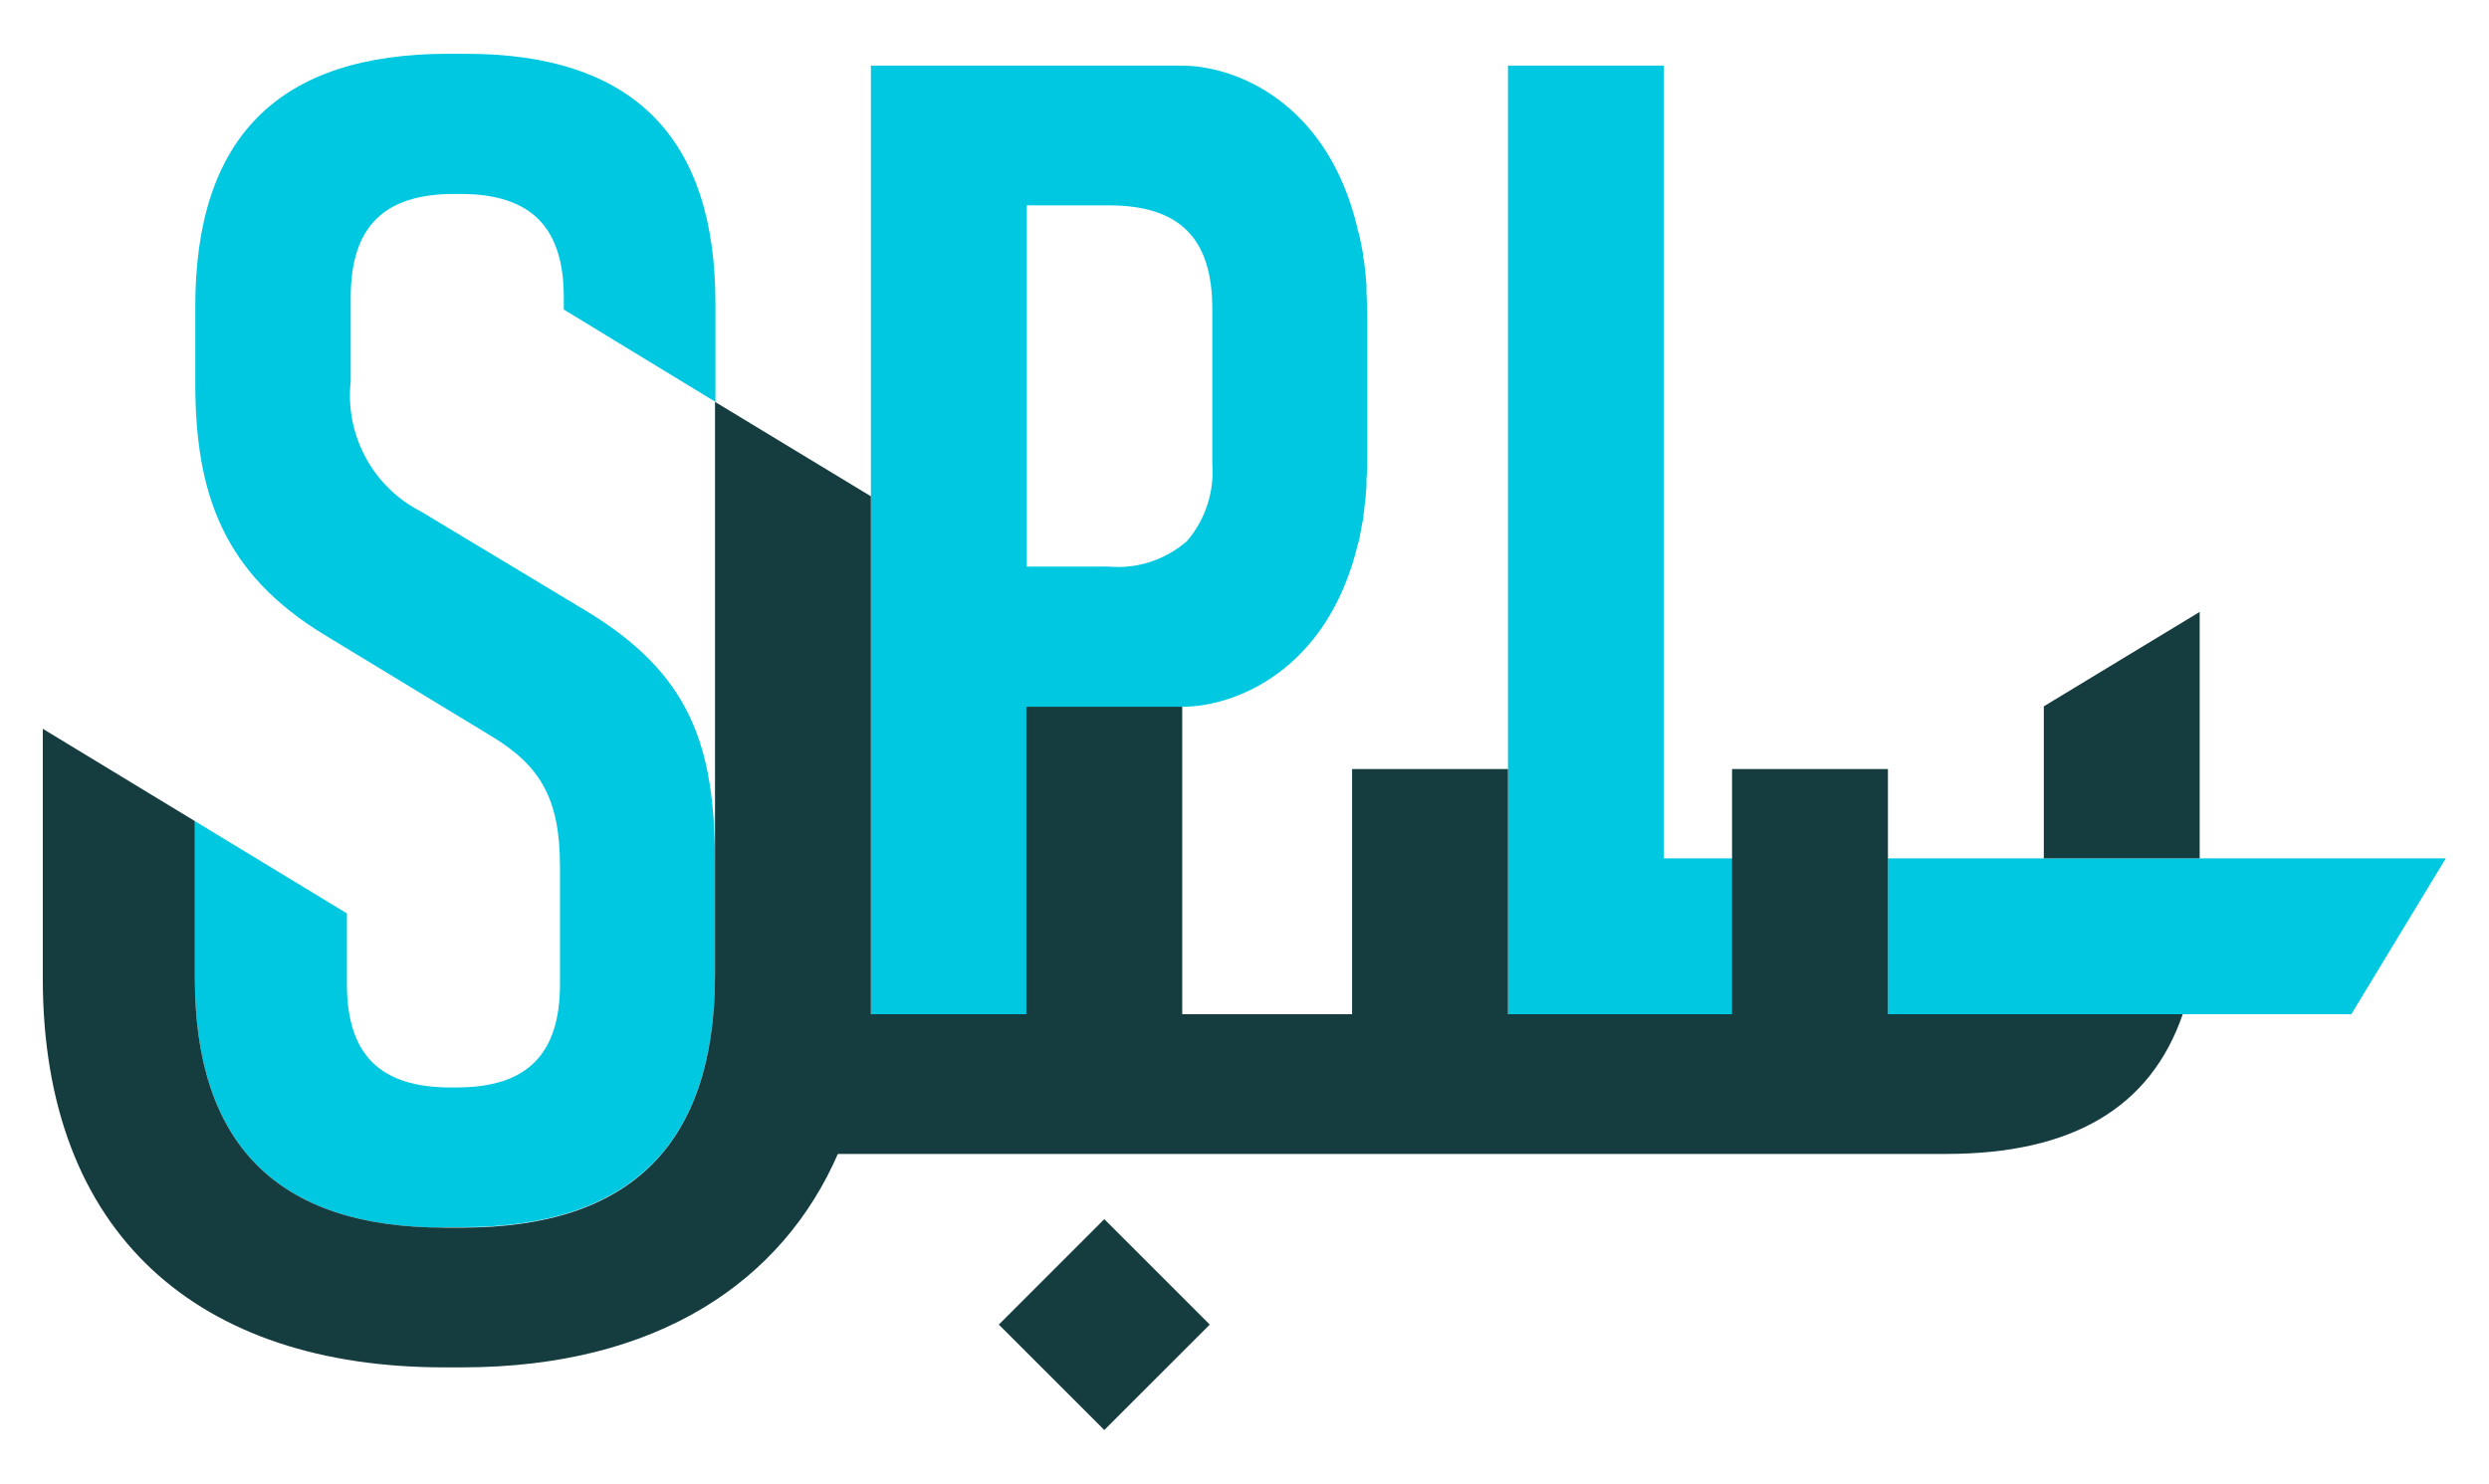
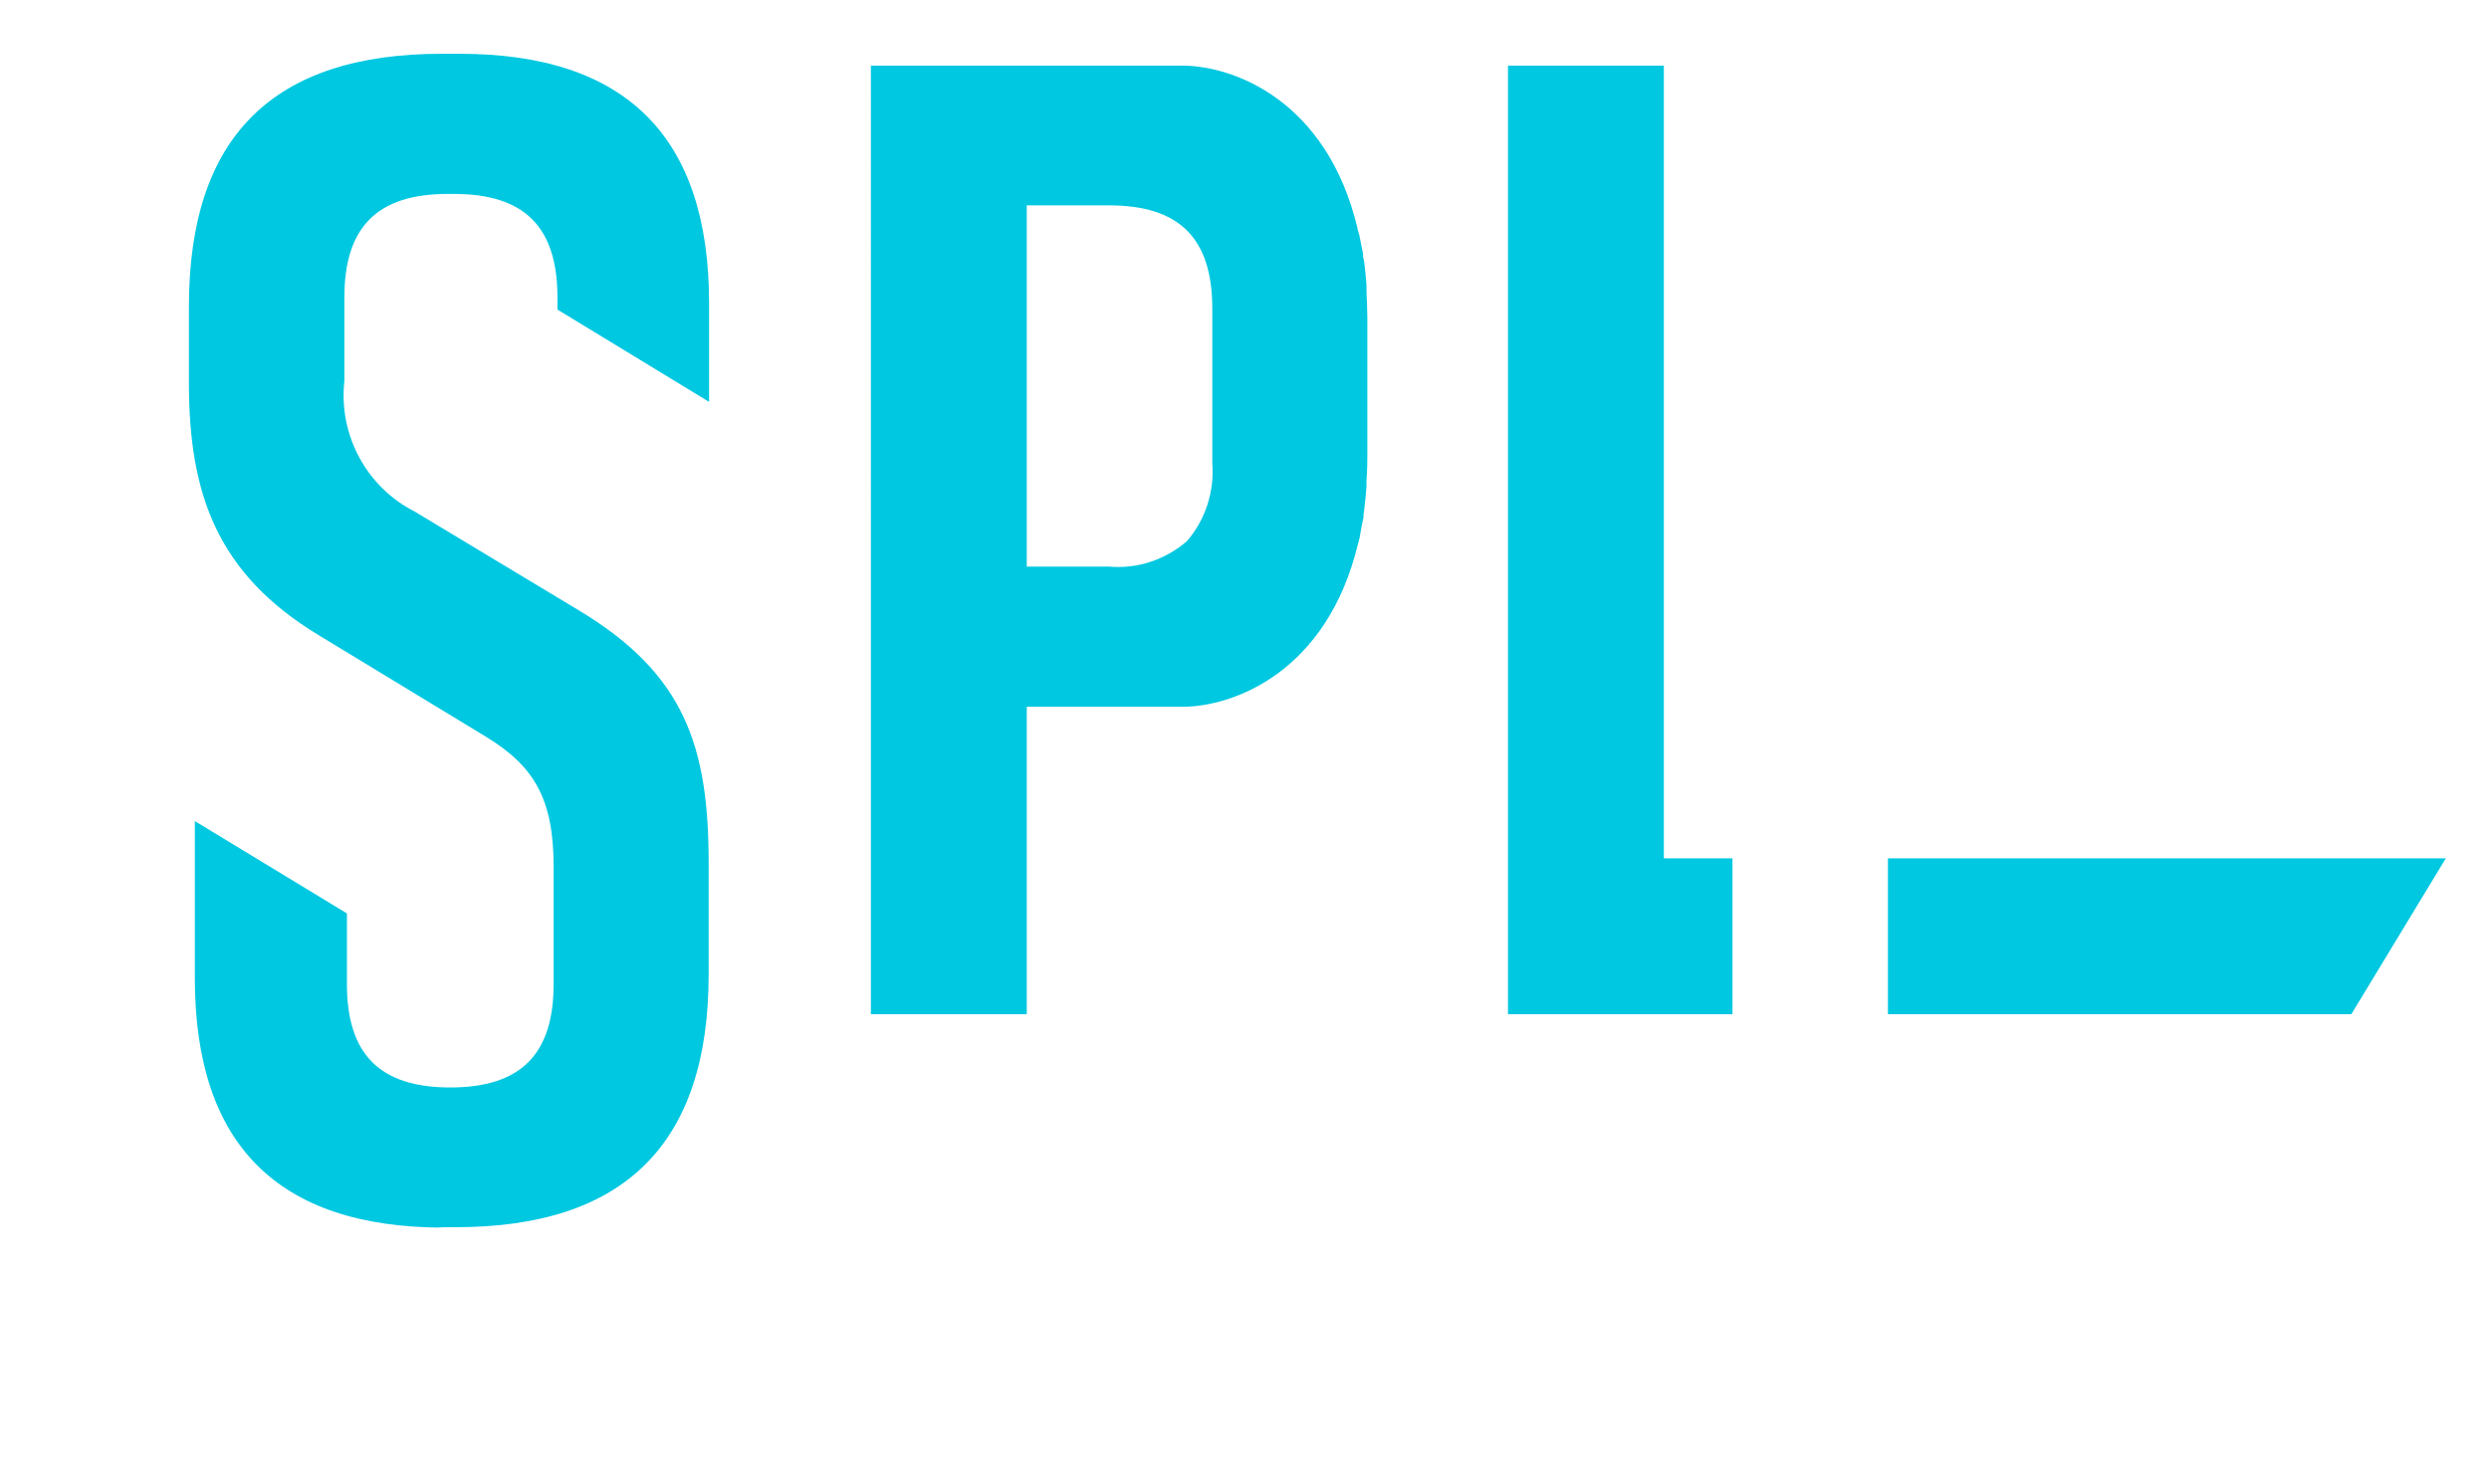
<svg xmlns="http://www.w3.org/2000/svg" id="Layer_1" version="1.1" viewBox="0 0 587.6 350.5">
  <defs>
    <style>
      .st0 {
        fill: #00c8e1;
      }

      .st1 {
        fill: #153c3f;
      }
    </style>
  </defs>
-   <path id="Shape" class="st0" d="M104.9,289.9c-39.5,0-58.9-19.8-58.9-58.9v-37.1l35.9,21.8v16.7c0,16.6,7.8,24.4,24.4,24.4h1.5c16.6,0,24.4-7.8,24.4-24.4v-27.7c0-16.1-4.6-23.8-16.1-30.8l-39.2-23.8c-24.2-14.6-30.8-33.5-30.8-59.7v-18c0-40,19.7-59.7,59.7-59.7h4.2c39.5,0,58.9,19.8,58.9,58.9v23.3l-35.8-21.8v-2.9c0-16.6-7.8-24.4-24.4-24.4h-1.5c-16.6,0-24.4,7.8-24.4,24.4v19.8c-1.4,12.7,5.2,25,16.6,30.8l38.7,23.3c25,15,30.7,32.1,30.7,59.7v26.3c0,39.9-19.8,59.7-59.7,59.7h-4.2ZM356,239.5V15.5h36.8v187.2h16.2v36.8h-52.9ZM445.7,239.5v-36.8h131.7l-22.3,36.8h-109.4ZM242.4,239.5h-36.8V15.5h73.5c12,0,34.2,8.1,41.4,38.5v.2c.1.4.3.9.4,1.3.3,1.4.6,3,.9,4.5v.8c.2.4.2.9.3,1.4.2,1.8.4,3.5.5,5.2v1.5c.1,2.4.2,4.5.2,6.3v31.8c0,1.9,0,3.9-.2,6.3v1.5c-.1,1.8-.3,3.5-.5,5.2,0,.5-.1.9-.2,1.4v.8c-.4,1.6-.6,3.1-.9,4.6,0,.2,0,.4-.2.7v.3c0,0-.2.6-.2.6-7.3,30.4-29.5,38.5-41.4,38.5h-36.8v72.6h0ZM242.4,133.8h19.4c6.7.6,13.3-1.6,18.4-6,4.4-5.1,6.5-11.7,6-18.4v-36.5c0-16.6-7.7-24.4-24.4-24.4h-19.4v85.2Z" />
-   <path id="Shape-2" class="st1" d="M235.8,312.8l24.9-24.9,24.9,24.9-24.9,24.9-24.9-24.9ZM104.8,322.9c-57.6,0-94.7-31.1-94.7-91.9v-58.9l35.9,21.8v37.1c0,39.1,19.4,58.9,58.9,58.9h4.2c39.9,0,59.7-19.8,59.7-59.8V94.9l36.8,22.3v122.3h36.7v-72.6h36.8v72.6h40.1v-57.9h36.8v57.9h52.9v-57.9h36.8v57.9h69.6c-7.6,22.1-26.1,33-55.9,33H197.8c-13,29.9-42.4,50.4-88.7,50.4h-4.2ZM482.5,202.7v-35.9l36.8-22.3v58.2h-36.8Z" />
+   <path id="Shape" class="st0" d="M104.9,289.9c-39.5,0-58.9-19.8-58.9-58.9v-37.1l35.9,21.8v16.7c0,16.6,7.8,24.4,24.4,24.4c16.6,0,24.4-7.8,24.4-24.4v-27.7c0-16.1-4.6-23.8-16.1-30.8l-39.2-23.8c-24.2-14.6-30.8-33.5-30.8-59.7v-18c0-40,19.7-59.7,59.7-59.7h4.2c39.5,0,58.9,19.8,58.9,58.9v23.3l-35.8-21.8v-2.9c0-16.6-7.8-24.4-24.4-24.4h-1.5c-16.6,0-24.4,7.8-24.4,24.4v19.8c-1.4,12.7,5.2,25,16.6,30.8l38.7,23.3c25,15,30.7,32.1,30.7,59.7v26.3c0,39.9-19.8,59.7-59.7,59.7h-4.2ZM356,239.5V15.5h36.8v187.2h16.2v36.8h-52.9ZM445.7,239.5v-36.8h131.7l-22.3,36.8h-109.4ZM242.4,239.5h-36.8V15.5h73.5c12,0,34.2,8.1,41.4,38.5v.2c.1.4.3.9.4,1.3.3,1.4.6,3,.9,4.5v.8c.2.4.2.9.3,1.4.2,1.8.4,3.5.5,5.2v1.5c.1,2.4.2,4.5.2,6.3v31.8c0,1.9,0,3.9-.2,6.3v1.5c-.1,1.8-.3,3.5-.5,5.2,0,.5-.1.9-.2,1.4v.8c-.4,1.6-.6,3.1-.9,4.6,0,.2,0,.4-.2.7v.3c0,0-.2.6-.2.6-7.3,30.4-29.5,38.5-41.4,38.5h-36.8v72.6h0ZM242.4,133.8h19.4c6.7.6,13.3-1.6,18.4-6,4.4-5.1,6.5-11.7,6-18.4v-36.5c0-16.6-7.7-24.4-24.4-24.4h-19.4v85.2Z" />
</svg>